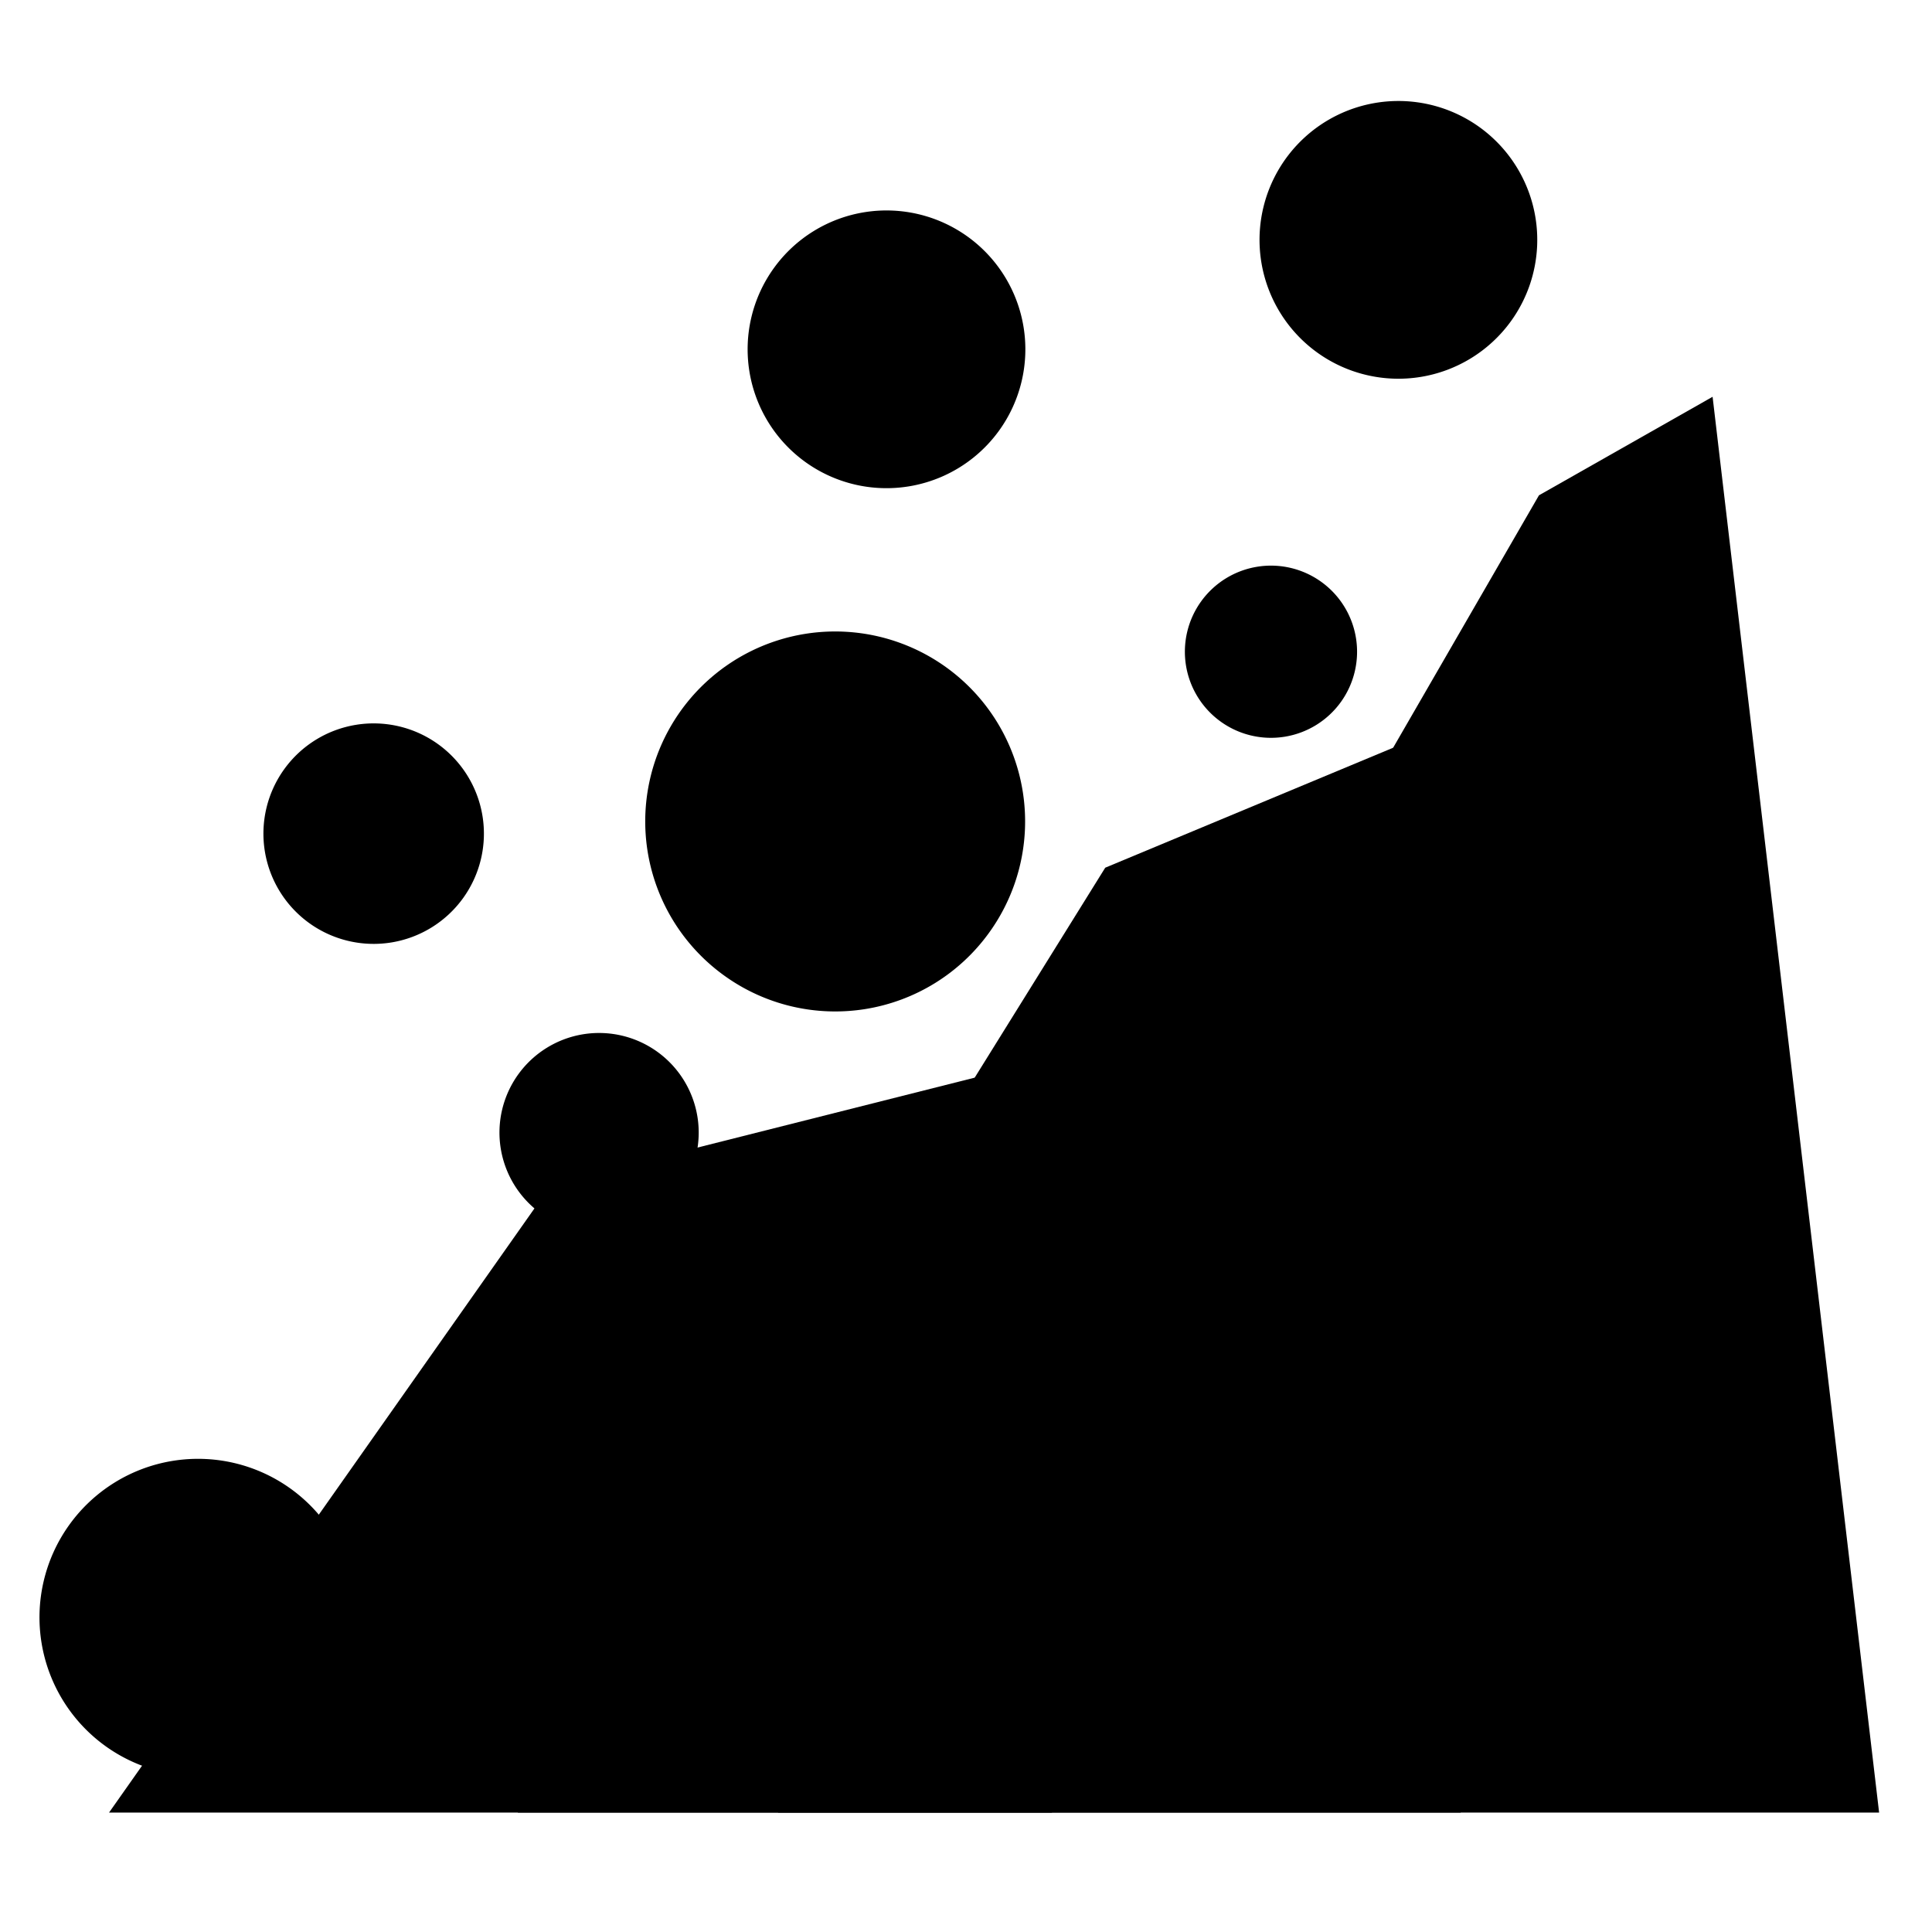
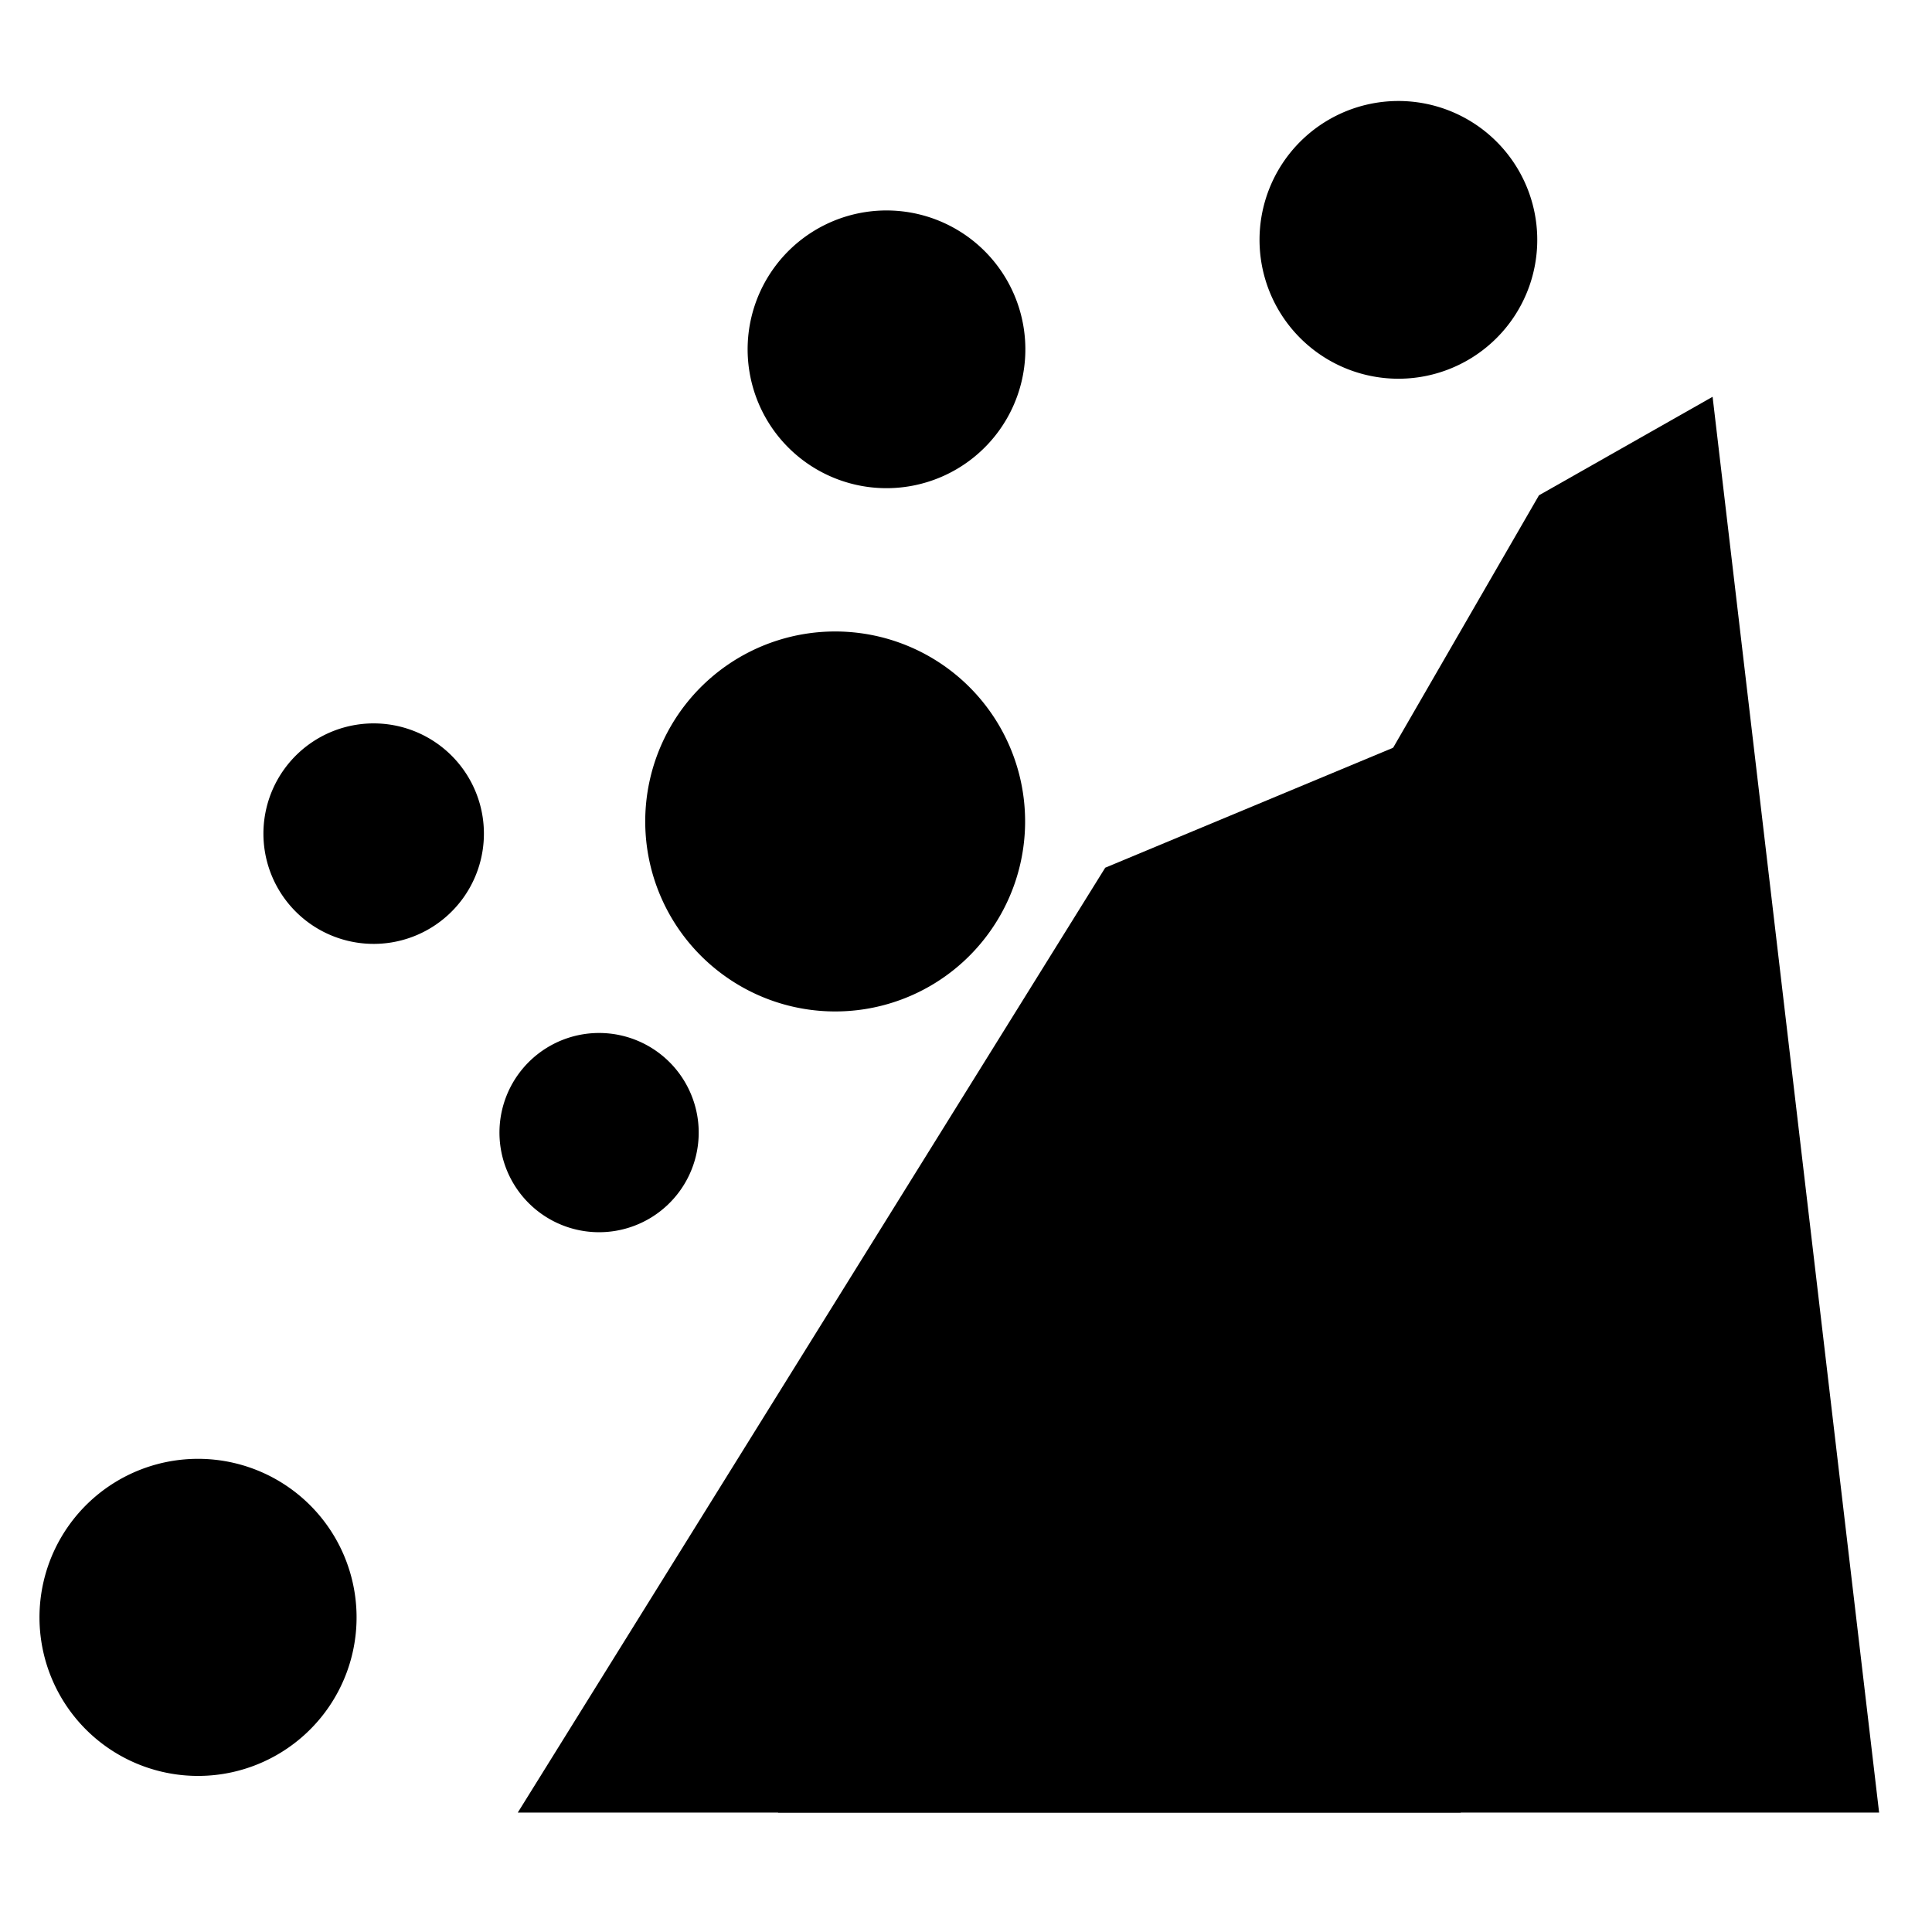
<svg xmlns="http://www.w3.org/2000/svg" width="16" height="16" fill="currentColor" class="qi-1603" viewBox="0 0 16 16">
  <path d="m14.183 3.286-1.438.816-6.302 10.909h9.119L14.183 3.286z" />
  <path d="M12.232 5.903 9.153 7.186l-4.865 7.825h7.809l.135-9.108z" />
-   <path d="M9.149 8.653 4.566 9.809.903 15.011h7.809l.437-6.358zm1.956-2.84a.713.713 0 1 0-1 .16.713.713 0 0 0 1-.16z" />
  <path d="M5.63 9.863a.825.825 0 1 0-1.151.186.825.825 0 0 0 1.151-.186zM3.835 7.438a.913.913 0 1 0-1.275.206.913.913 0 0 0 1.275-.206zm8.678-4.778a1.15 1.15 0 1 0-1.605.259 1.15 1.15 0 0 0 1.605-.259zm-4.239.906a1.15 1.15 0 1 0-1.606.259 1.15 1.15 0 0 0 1.606-.259zm-.084 4.16A1.573 1.573 0 1 0 6 8.081a1.571 1.571 0 0 0 2.19-.355zm-5.784 4.602a1.313 1.313 0 1 0 .3 1.833 1.313 1.313 0 0 0-.3-1.833z" />
</svg>